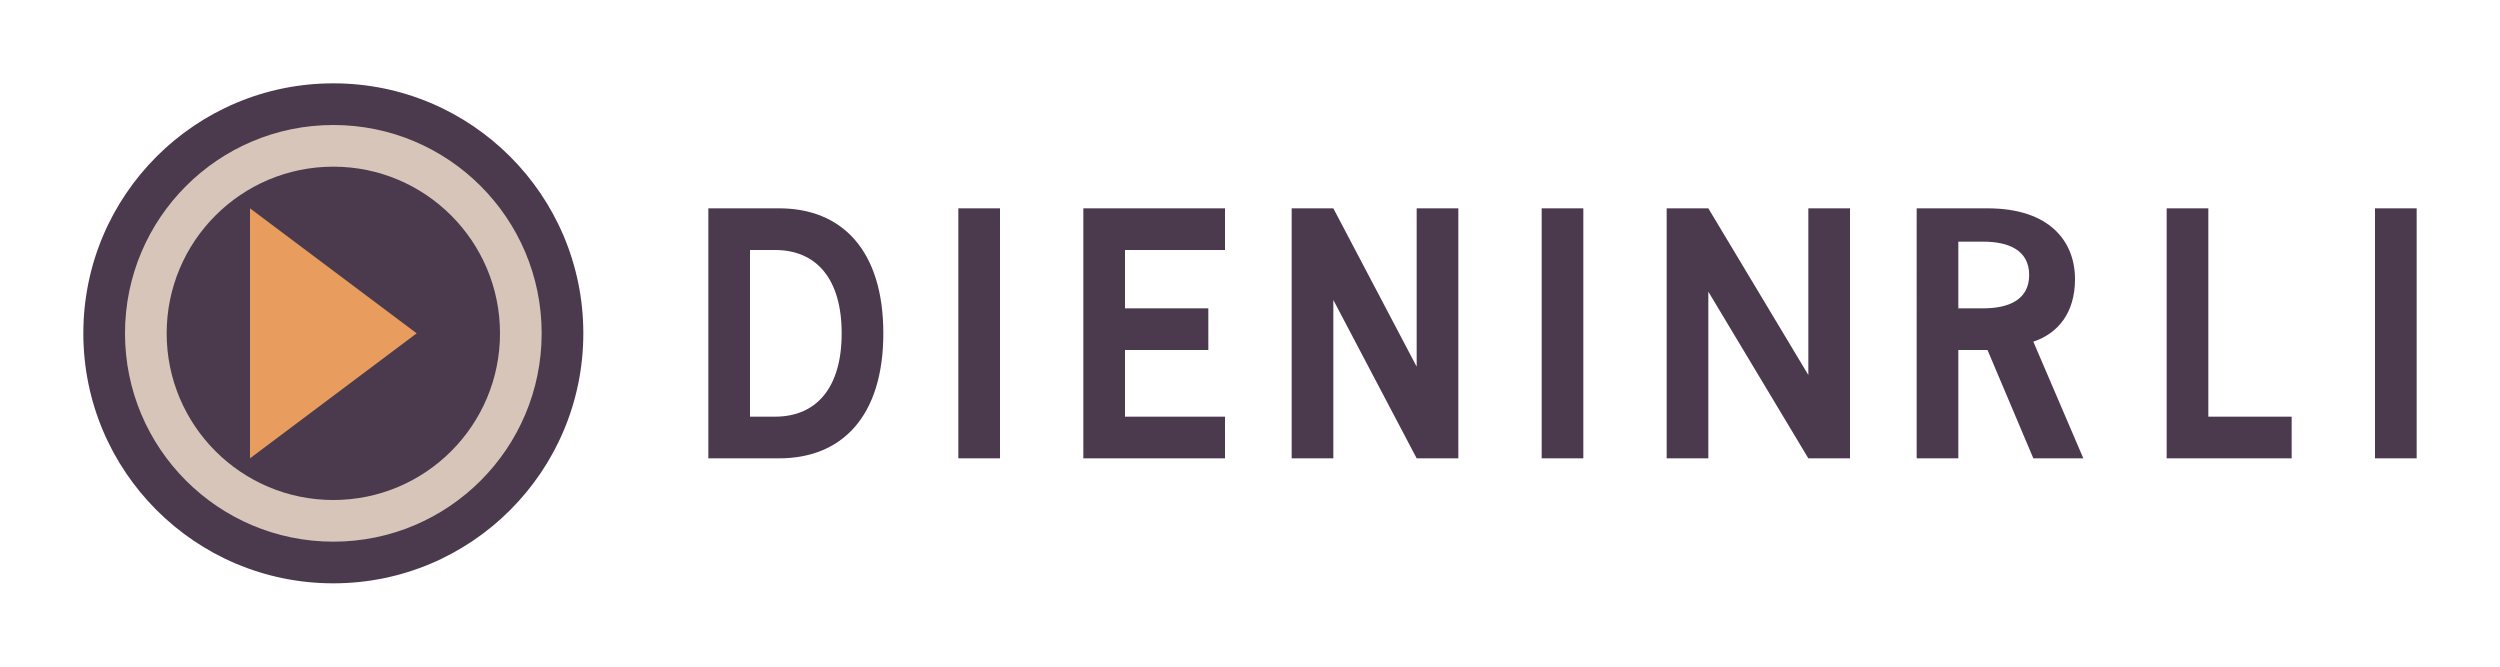
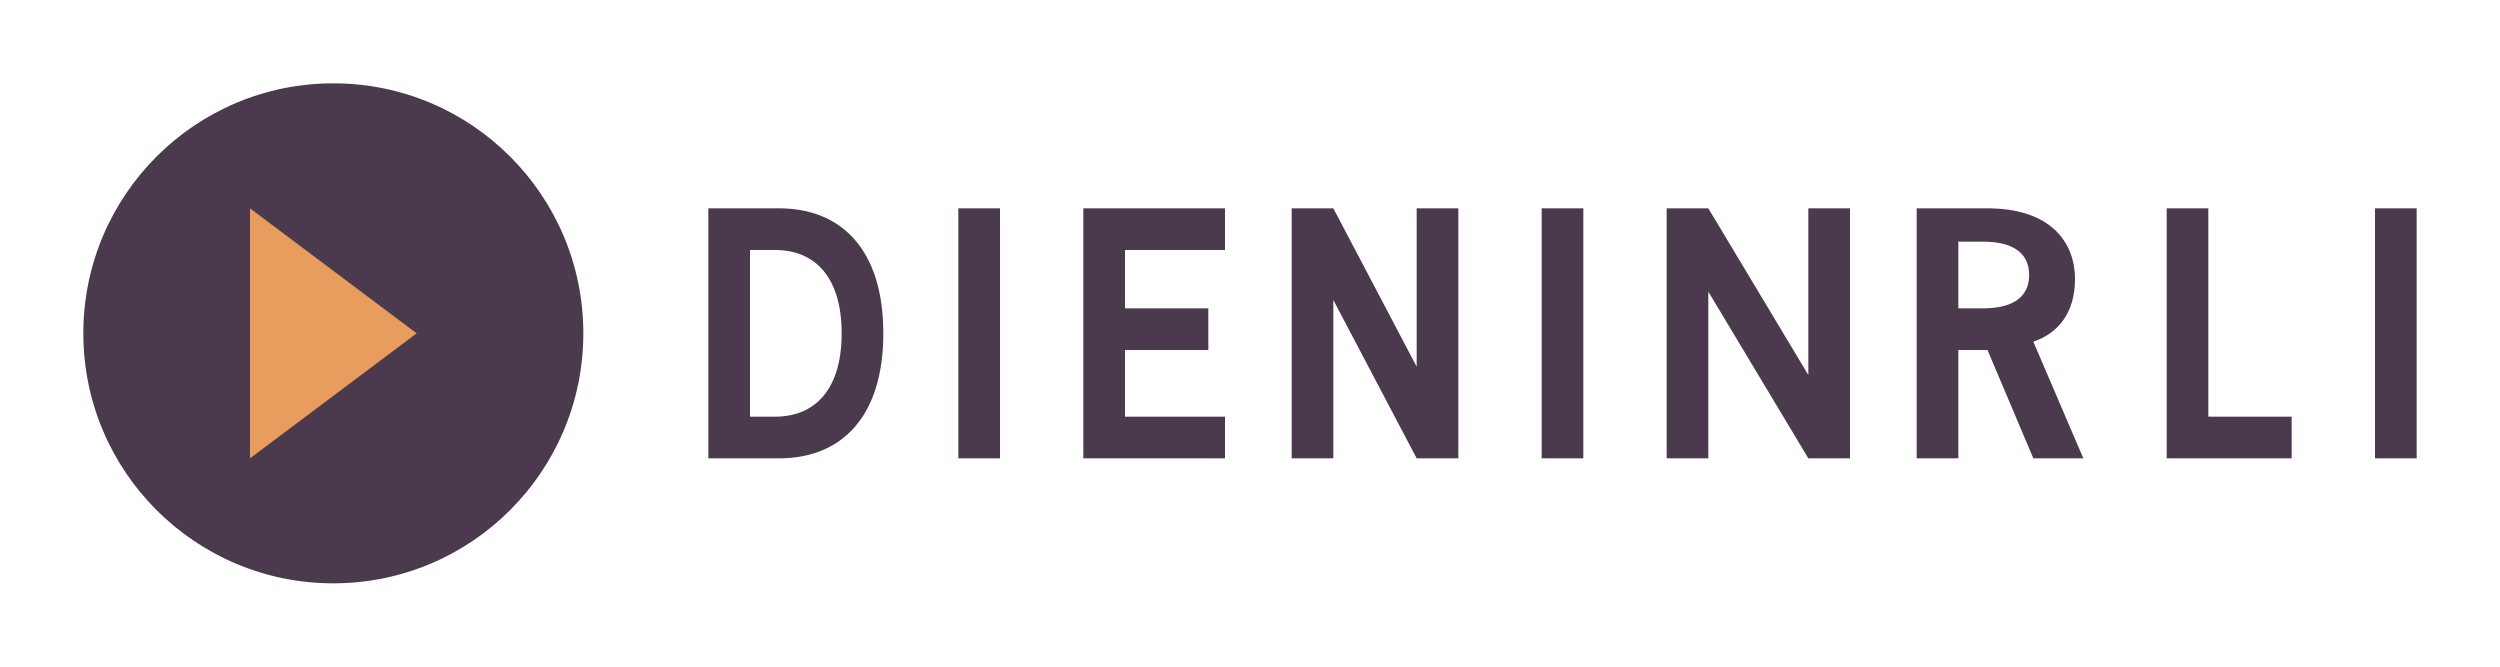
<svg xmlns="http://www.w3.org/2000/svg" viewBox="0 0 300 80">
  <style>
    .primary { fill: #4b3a4d; }
    .secondary { fill: #d8c5ba; }
    .accent { fill: #e89c5d; }
  </style>
  <path class="primary" d="M40 10c16.569 0 30 13.431 30 30 0 16.569-13.431 30-30 30C23.431 70 10 56.569 10 40c0-16.569 13.431-30 30-30z" />
-   <path class="secondary" d="M40 15c13.807 0 25 11.193 25 25S53.807 65 40 65 15 53.807 15 40s11.193-25 25-25z" />
  <path class="primary" d="M40 20c11.046 0 20 8.954 20 20s-8.954 20-20 20-20-8.954-20-20 8.954-20 20-20z" />
  <path class="accent" d="M50 40L30 25v30l20-15z" />
  <path class="primary" d="M85 25h8.5c7.5 0 12.5 5 12.5 15s-5 15-12.5 15H85V25zm8 25c5 0 8-3.5 8-10s-3-10-8-10h-3v20h3z" />
  <path class="primary" d="M115 25h5v30h-5V25z" />
  <path class="primary" d="M130 25h17v5h-12v7h10v5h-10v8h12v5h-17V25z" />
  <path class="primary" d="M155 25h5l10 19V25h5v30h-5l-10-19v19h-5V25z" />
  <path class="primary" d="M185 25h5v30h-5V25z" />
  <path class="primary" d="M200 25h5l12 20V25h5v30h-5l-12-20v20h-5V25z" />
  <path class="primary" d="M235 55h-5V25h8.5c7.5 0 10.5 4 10.5 8.5 0 4-2 6.5-5 7.5l6 14h-6l-5.5-13H235v13zm3-18c3 0 5.5-1 5.5-4s-2.5-4-5.5-4H235v8h3z" />
  <path class="primary" d="M260 25h5v25h10v5h-15V25z" />
  <path class="primary" d="M285 25h5v30h-5V25z" />
  <path class="primary" d="M300 25h5v30h-5V25z" />
</svg>